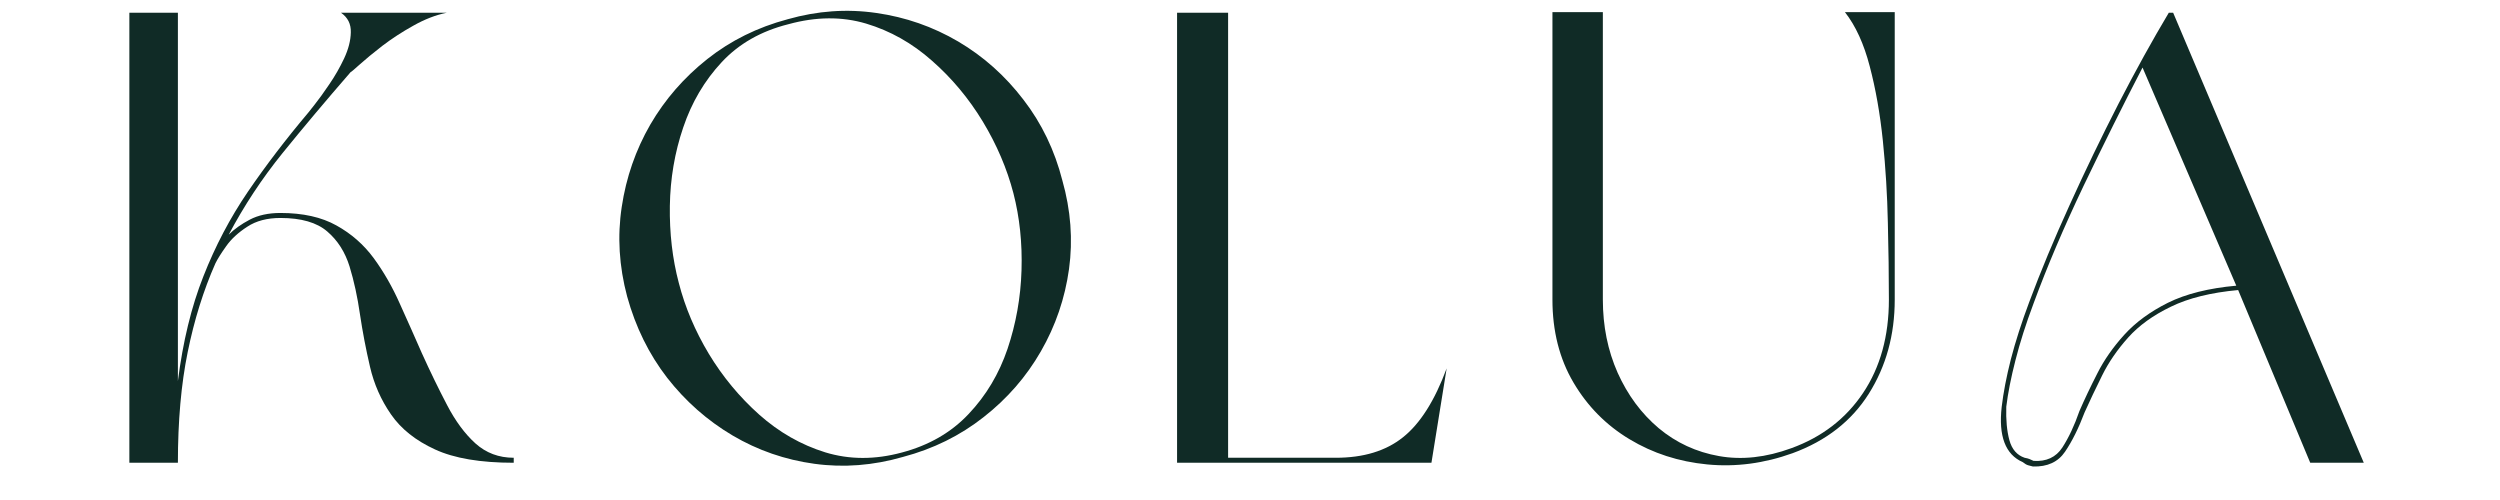
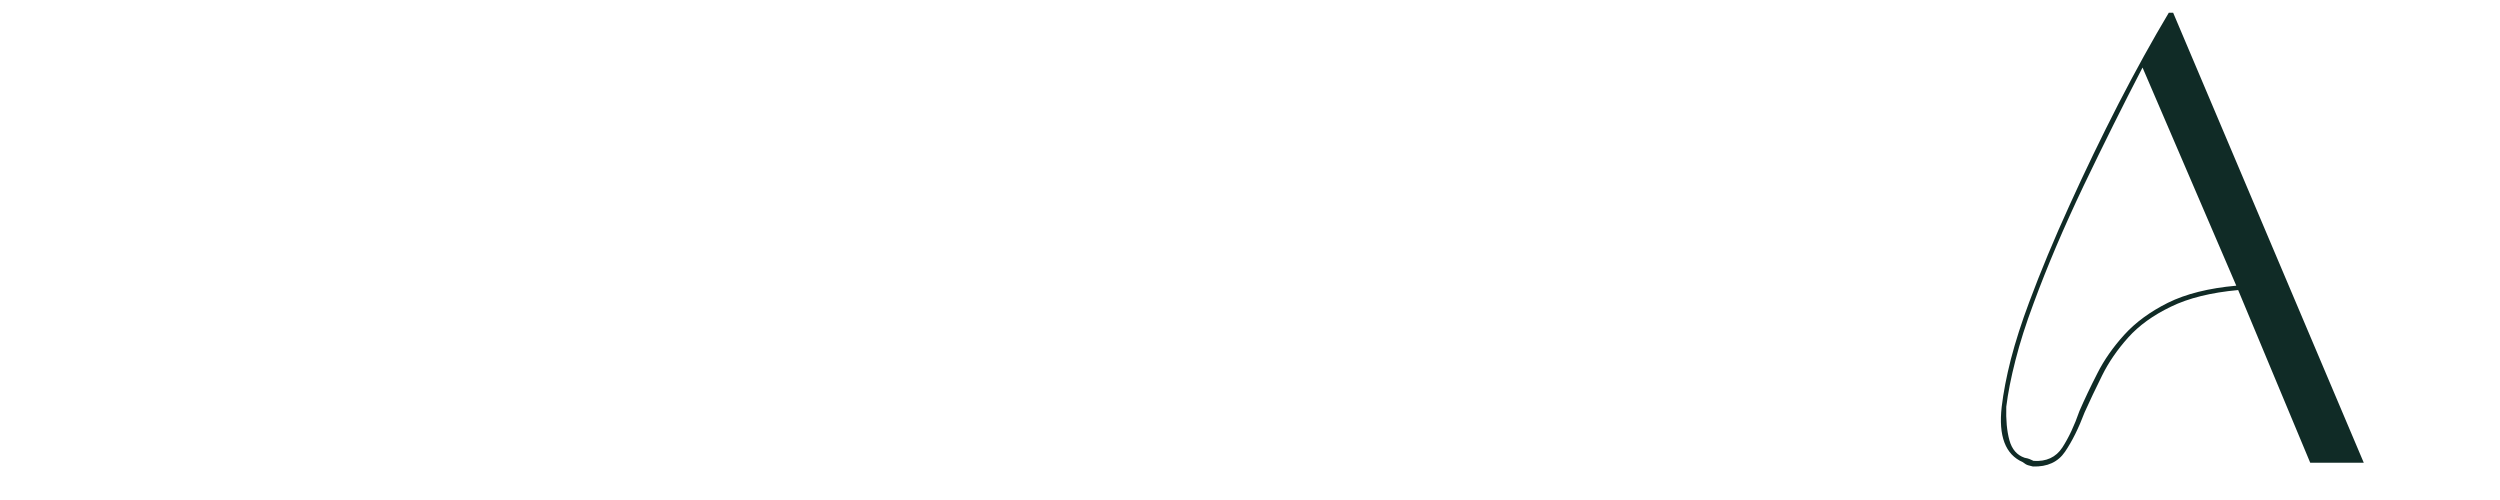
<svg xmlns="http://www.w3.org/2000/svg" version="1.0" preserveAspectRatio="xMidYMid meet" height="50" viewBox="0 0 187.5 37.5" zoomAndPan="magnify" width="250">
  <defs>
    <g />
  </defs>
  <g fill-opacity="1" fill="#102b26">
    <g transform="translate(8.03, 34.707)">
      <g>
-         <path d="M 13 -18.359 C 12.008 -18.359 11.18 -18.141 10.516 -17.703 C 9.848 -17.273 9.32 -16.789 8.938 -16.25 C 8.551 -15.707 8.281 -15.273 8.125 -14.953 C 7.227 -12.922 6.535 -10.703 6.047 -8.297 C 5.555 -5.891 5.312 -3.125 5.312 0 L 1.672 0 L 1.672 -33.75 L 5.312 -33.75 L 5.312 -6.125 C 5.688 -9.082 6.32 -11.695 7.219 -13.969 C 8.113 -16.25 9.227 -18.367 10.562 -20.328 C 11.906 -22.297 13.422 -24.281 15.109 -26.281 C 15.109 -26.281 15.266 -26.477 15.578 -26.875 C 15.898 -27.281 16.266 -27.785 16.672 -28.391 C 17.086 -28.992 17.457 -29.641 17.781 -30.328 C 18.102 -31.016 18.27 -31.664 18.281 -32.281 C 18.301 -32.906 18.055 -33.395 17.547 -33.75 L 25.469 -33.75 C 24.645 -33.582 23.812 -33.258 22.969 -32.781 C 22.125 -32.312 21.348 -31.805 20.641 -31.266 C 19.941 -30.723 19.379 -30.258 18.953 -29.875 C 18.523 -29.488 18.297 -29.297 18.266 -29.297 C 16.41 -27.16 14.707 -25.133 13.156 -23.219 C 11.613 -21.312 10.27 -19.273 9.125 -17.109 C 9.539 -17.523 10.066 -17.898 10.703 -18.234 C 11.336 -18.566 12.102 -18.734 13 -18.734 C 14.688 -18.734 16.086 -18.422 17.203 -17.797 C 18.316 -17.18 19.25 -16.363 20 -15.344 C 20.75 -14.32 21.398 -13.188 21.953 -11.938 C 22.516 -10.695 23.066 -9.457 23.609 -8.219 C 24.242 -6.82 24.875 -5.523 25.5 -4.328 C 26.125 -3.129 26.832 -2.172 27.625 -1.453 C 28.426 -0.734 29.383 -0.375 30.5 -0.375 L 30.5 0 C 28.008 0 26.039 -0.332 24.594 -1 C 23.145 -1.664 22.047 -2.539 21.297 -3.625 C 20.547 -4.707 20.02 -5.898 19.719 -7.203 C 19.414 -8.516 19.164 -9.82 18.969 -11.125 C 18.781 -12.438 18.52 -13.633 18.188 -14.719 C 17.852 -15.801 17.297 -16.676 16.516 -17.344 C 15.734 -18.02 14.562 -18.359 13 -18.359 Z M 13 -18.359" />
-       </g>
+         </g>
    </g>
  </g>
  <g fill-opacity="1" fill="#102b26">
    <g transform="translate(44.786, 34.707)">
      <g>
-         <path d="M 14.297 -33.266 C 16.523 -33.898 18.738 -34.055 20.938 -33.734 C 23.133 -33.422 25.18 -32.707 27.078 -31.594 C 28.973 -30.477 30.602 -29.023 31.969 -27.234 C 33.344 -25.453 34.316 -23.43 34.891 -21.172 C 35.523 -18.941 35.691 -16.727 35.391 -14.531 C 35.086 -12.332 34.383 -10.273 33.281 -8.359 C 32.188 -6.453 30.754 -4.805 28.984 -3.422 C 27.223 -2.035 25.207 -1.039 22.938 -0.438 C 20.707 0.207 18.492 0.379 16.297 0.078 C 14.098 -0.223 12.051 -0.93 10.156 -2.047 C 8.258 -3.172 6.625 -4.613 5.25 -6.375 C 3.883 -8.145 2.883 -10.176 2.25 -12.469 C 1.645 -14.738 1.508 -16.977 1.844 -19.188 C 2.176 -21.406 2.891 -23.461 3.984 -25.359 C 5.086 -27.254 6.516 -28.895 8.266 -30.281 C 10.016 -31.664 12.023 -32.66 14.297 -33.266 Z M 14.344 -32.891 C 12.301 -32.379 10.633 -31.43 9.344 -30.047 C 8.051 -28.66 7.086 -27.023 6.453 -25.141 C 5.816 -23.266 5.484 -21.305 5.453 -19.266 C 5.422 -17.223 5.645 -15.297 6.125 -13.484 C 6.594 -11.66 7.344 -9.891 8.375 -8.172 C 9.414 -6.453 10.676 -4.93 12.156 -3.609 C 13.645 -2.285 15.297 -1.344 17.109 -0.781 C 18.922 -0.227 20.832 -0.223 22.844 -0.766 C 24.883 -1.305 26.555 -2.27 27.859 -3.656 C 29.172 -5.039 30.145 -6.672 30.781 -8.547 C 31.414 -10.43 31.766 -12.395 31.828 -14.438 C 31.891 -16.477 31.688 -18.406 31.219 -20.219 C 30.738 -22.062 29.973 -23.852 28.922 -25.594 C 27.867 -27.332 26.598 -28.852 25.109 -30.156 C 23.629 -31.469 21.984 -32.395 20.172 -32.938 C 18.359 -33.477 16.414 -33.461 14.344 -32.891 Z M 14.344 -32.891" />
-       </g>
+         </g>
    </g>
  </g>
  <g fill-opacity="1" fill="#102b26">
    <g transform="translate(86.608, 34.707)">
      <g>
-         <path d="M 21.891 -7.078 L 20.75 0 L 1.672 0 L 1.672 -33.75 L 5.5 -33.75 L 5.5 -0.375 L 13.578 -0.375 C 15.648 -0.375 17.328 -0.883 18.609 -1.906 C 19.898 -2.926 20.992 -4.648 21.891 -7.078 Z M 21.891 -7.078" />
-       </g>
+         </g>
    </g>
  </g>
  <g fill-opacity="1" fill="#102b26">
    <g transform="translate(114.761, 34.707)">
      <g>
-         <path d="M 5.453 -33.797 L 5.453 -12.234 C 5.453 -10.254 5.82 -8.426 6.562 -6.75 C 7.312 -5.082 8.336 -3.695 9.641 -2.594 C 10.953 -1.5 12.461 -0.801 14.172 -0.5 C 15.879 -0.195 17.688 -0.395 19.594 -1.094 C 21.883 -1.926 23.676 -3.305 24.969 -5.234 C 26.258 -7.16 26.906 -9.492 26.906 -12.234 C 26.906 -14.016 26.879 -15.941 26.828 -18.016 C 26.785 -20.086 26.66 -22.133 26.453 -24.156 C 26.242 -26.188 25.914 -28.047 25.469 -29.734 C 25.031 -31.422 24.41 -32.773 23.609 -33.797 L 27.344 -33.797 L 27.344 -12.234 C 27.344 -9.586 26.695 -7.238 25.406 -5.188 C 24.113 -3.133 22.207 -1.645 19.688 -0.719 C 17.551 0.051 15.414 0.332 13.281 0.125 C 11.145 -0.082 9.203 -0.711 7.453 -1.766 C 5.703 -2.816 4.301 -4.234 3.25 -6.016 C 2.195 -7.805 1.672 -9.879 1.672 -12.234 L 1.672 -33.797 Z M 5.453 -33.797" />
-       </g>
+         </g>
    </g>
  </g>
  <g fill-opacity="1" fill="#102b26">
    <g transform="translate(148.362, 34.707)">
      <g>
        <path d="M 24.906 0 L 19.5 -12.953 C 17.457 -12.766 15.773 -12.348 14.453 -11.703 C 13.129 -11.066 12.062 -10.297 11.25 -9.391 C 10.438 -8.484 9.785 -7.535 9.297 -6.547 C 8.805 -5.555 8.367 -4.633 7.984 -3.781 C 7.535 -2.594 7.047 -1.609 6.516 -0.828 C 5.992 -0.055 5.191 0.312 4.109 0.281 C 3.984 0.25 3.863 0.219 3.75 0.188 C 3.633 0.156 3.5 0.078 3.344 -0.047 C 2.039 -0.617 1.516 -2.004 1.766 -4.203 C 1.891 -5.254 2.117 -6.441 2.453 -7.766 C 2.797 -9.086 3.254 -10.516 3.828 -12.047 C 4.68 -14.336 5.691 -16.766 6.859 -19.328 C 8.023 -21.898 9.25 -24.438 10.531 -26.938 C 11.82 -29.438 13.078 -31.707 14.297 -33.75 L 14.625 -33.75 L 28.922 0 Z M 19.359 -13.281 L 12.328 -29.641 C 10.867 -26.828 9.395 -23.867 7.906 -20.766 C 6.426 -17.66 5.176 -14.723 4.156 -11.953 C 3.582 -10.422 3.129 -9 2.797 -7.688 C 2.461 -6.383 2.234 -5.223 2.109 -4.203 C 2.078 -3.211 2.156 -2.375 2.344 -1.688 C 2.531 -1.008 2.91 -0.57 3.484 -0.375 C 3.648 -0.344 3.77 -0.312 3.844 -0.281 C 3.926 -0.25 4.031 -0.203 4.156 -0.141 C 5.113 -0.078 5.832 -0.41 6.312 -1.141 C 6.789 -1.879 7.219 -2.789 7.594 -3.875 C 7.977 -4.758 8.426 -5.703 8.938 -6.703 C 9.445 -7.711 10.125 -8.68 10.969 -9.609 C 11.812 -10.535 12.898 -11.332 14.234 -12 C 15.578 -12.664 17.285 -13.094 19.359 -13.281 Z M 19.359 -13.281" />
      </g>
    </g>
  </g>
</svg>